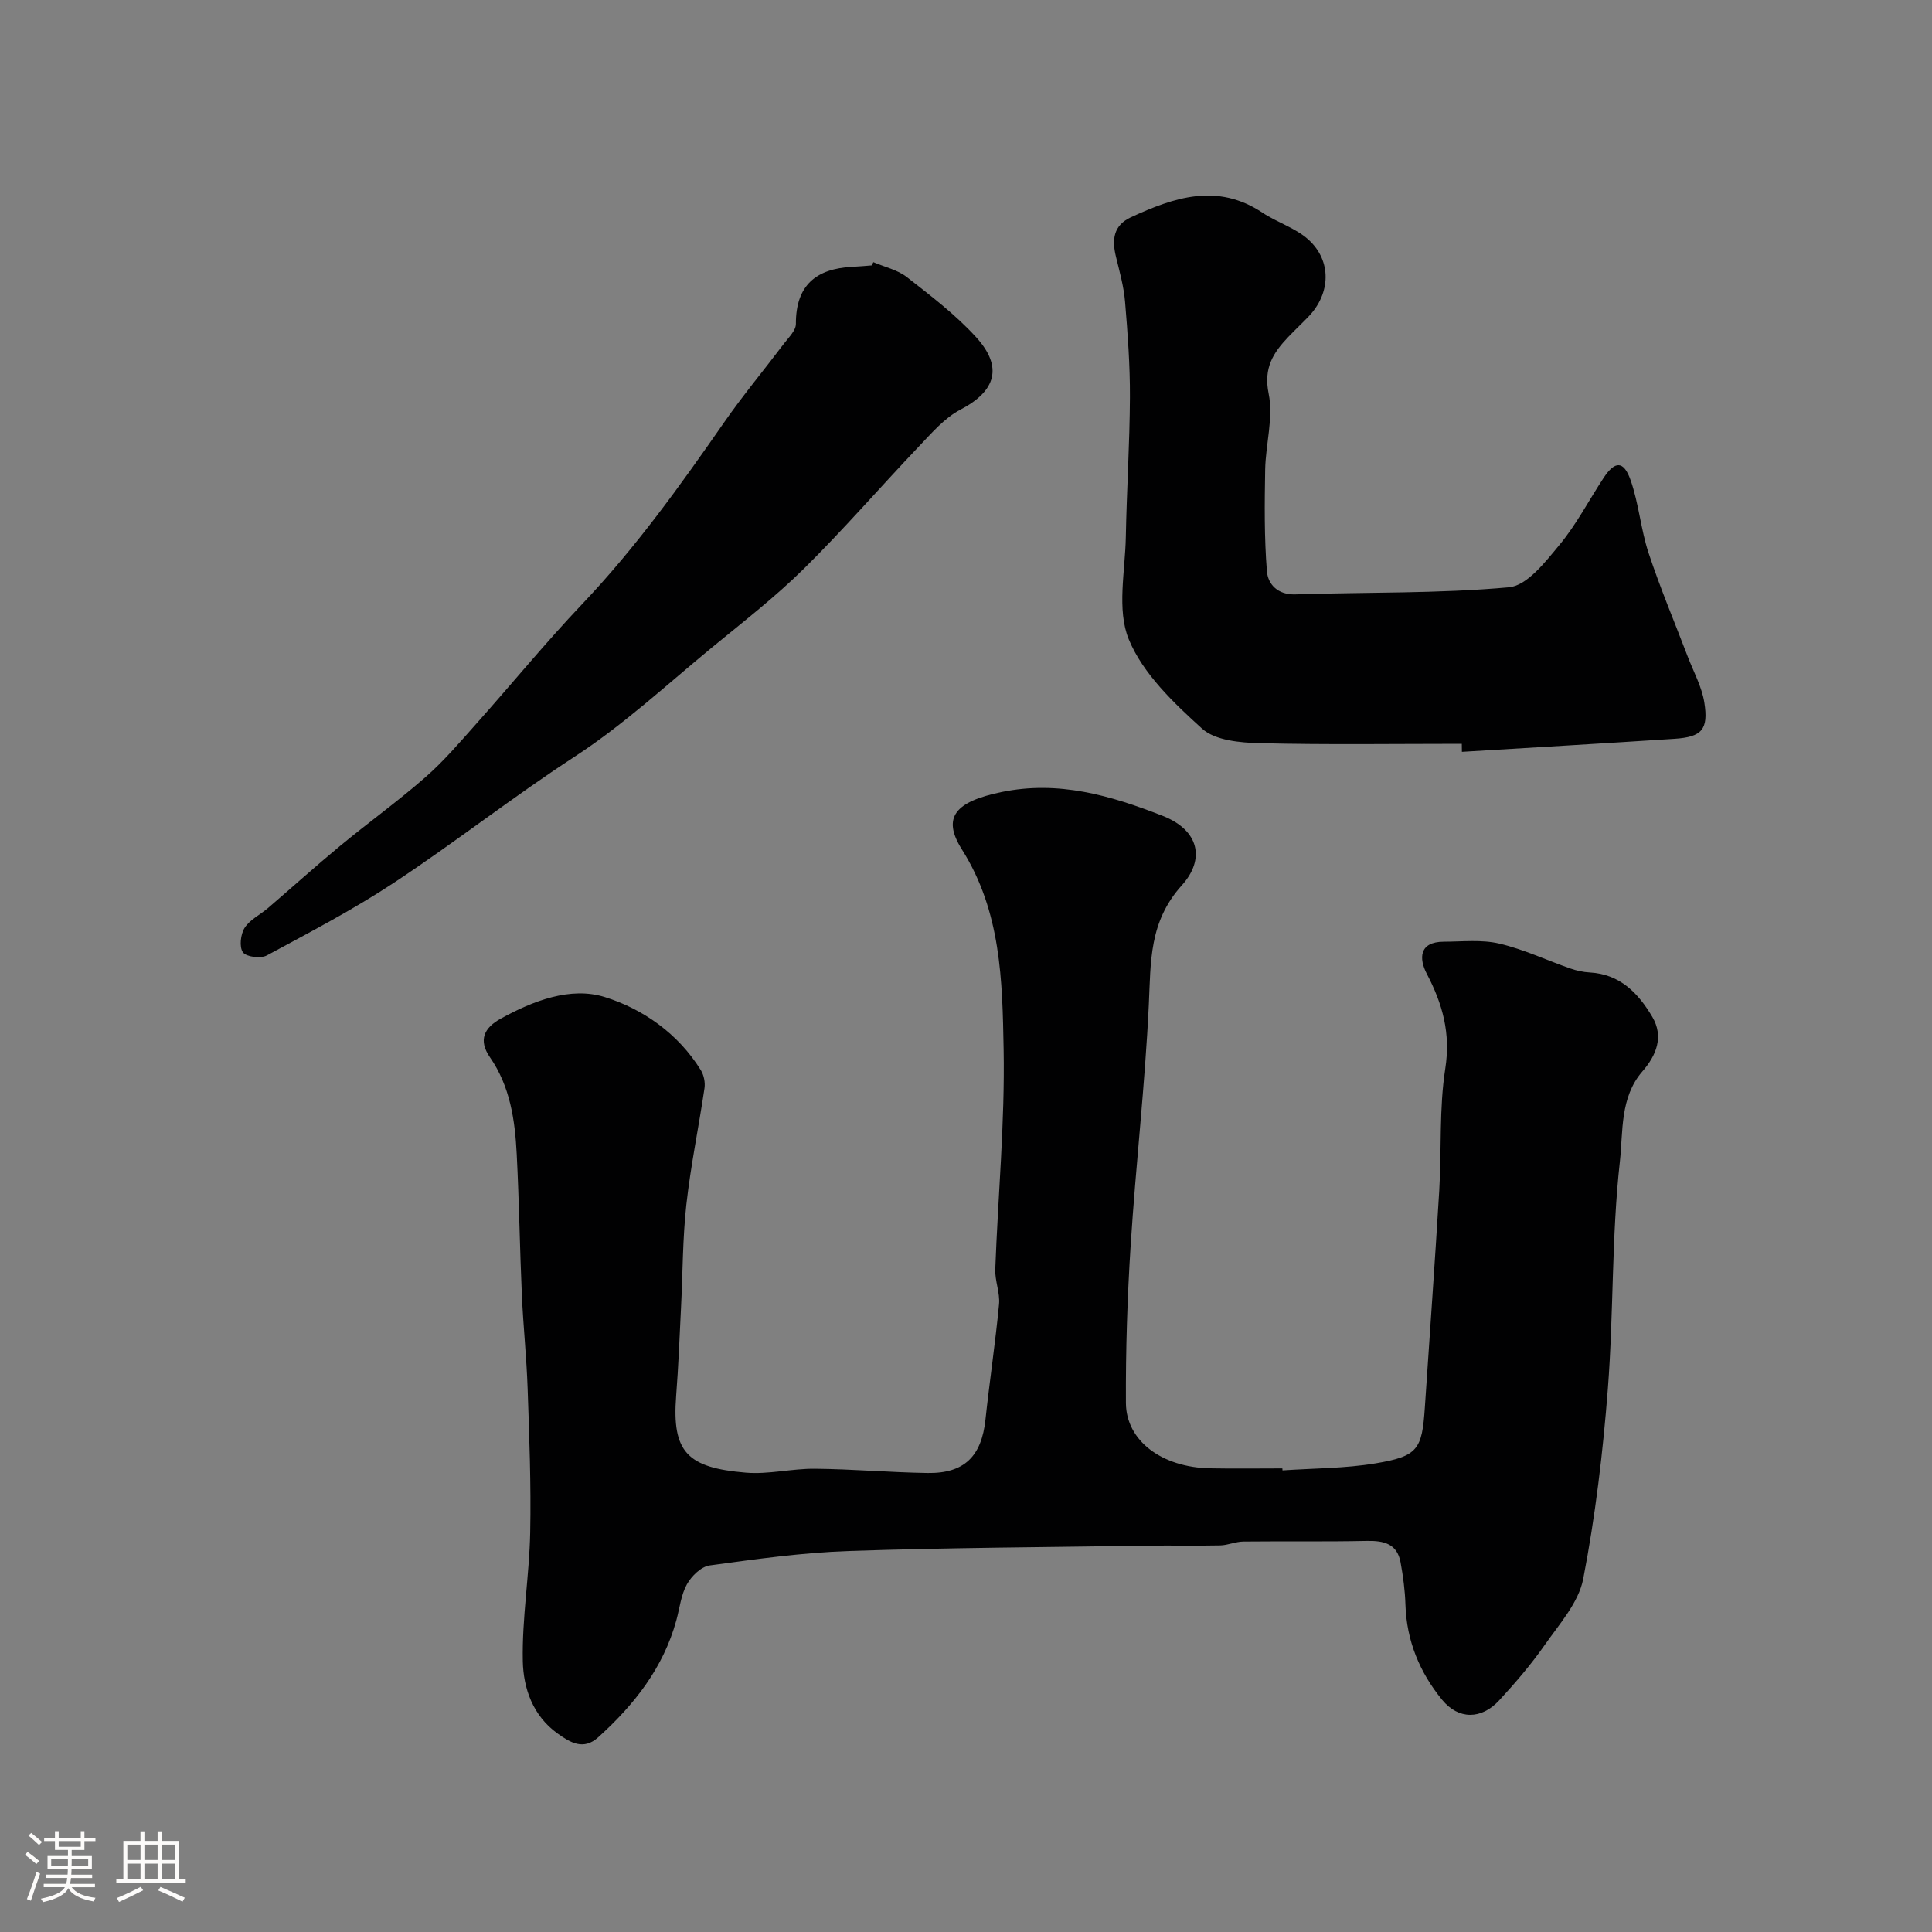
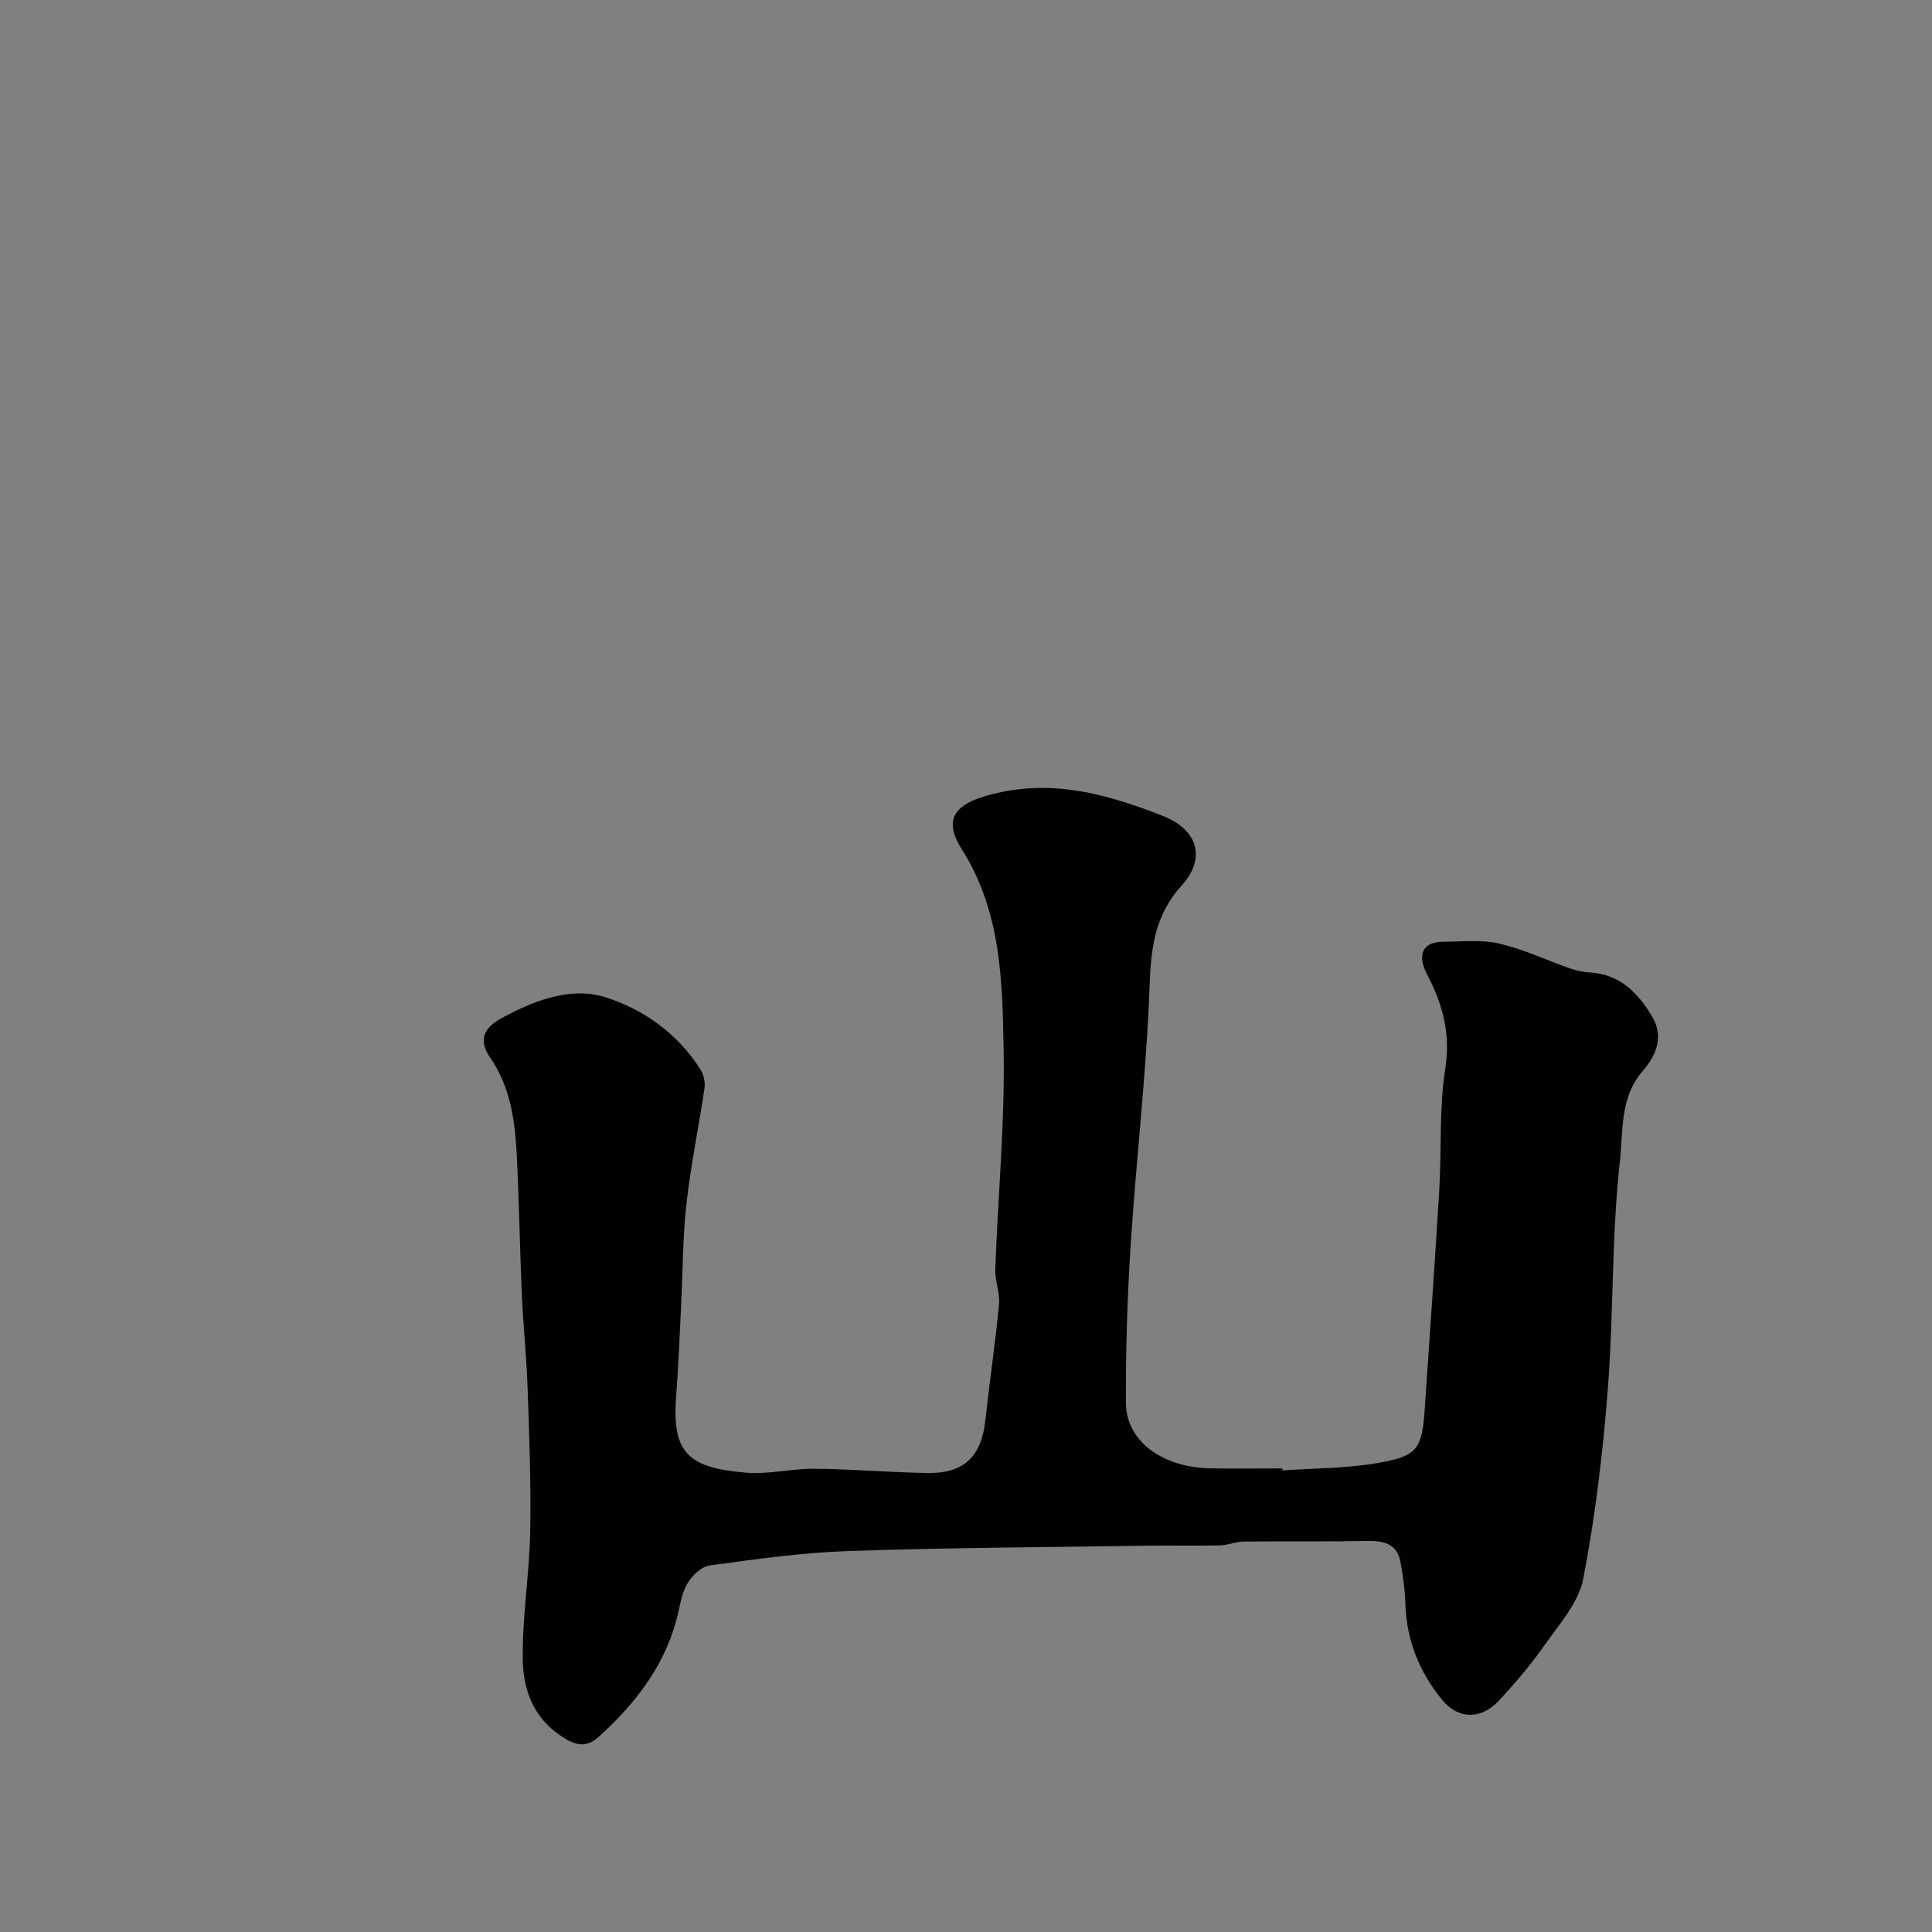
<svg xmlns="http://www.w3.org/2000/svg" enable-background="new 0 0 400 400" viewBox="0 0 400 400">
  <rect x="0" y="0" width="400" height="400" fill="#808080" stroke="none" />
-   <path d="m5.17 384 .55-.58c.85.61 1.65 1.24 2.4 1.87l-.59.64c-.83-.73-1.62-1.38-2.36-1.93m1.22 9.53-.82-.34c.71-1.76 1.37-3.64 1.98-5.63.24.13.5.25.76.36-.6 1.67-1.24 3.54-1.92 5.61m-.5-13.5.57-.54c.56.44 1.31 1.06 2.26 1.87l-.64.64c-.68-.66-1.41-1.32-2.19-1.97m3.25.46h2.24v-1.36h.77v1.36h4.57v-1.36h.76v1.36h2.28v.69h-2.28v1.84h-2.64v1.26h4.18v2.64h-4.21c0 .45-.02.86-.05 1.21h4.32v.69h-4.38c-.04.34-.1.75-.19 1.22h5.15v.69h-4.82c.87 1.19 2.51 1.92 4.93 2.19-.17.31-.3.57-.37.76-2.77-.49-4.52-1.41-5.26-2.76-.56 1.26-2.3 2.23-5.24 2.9-.12-.24-.26-.48-.43-.72 2.73-.55 4.38-1.34 4.96-2.38h-4.38v-.69h4.65c.1-.38.17-.79.21-1.22h-4.32v-.69h4.4c.03-.34.05-.75.05-1.21h-4.2v-2.64h4.23v-1.26h-2.69v-1.84h-2.24zm1.46 4.46v1.29h3.45c.01-.4.02-.57.01-.53v-.32-.45h-3.46zm1.55-2.59h4.57v-1.19h-4.57zm6.11 2.59h-3.42v.77c-.01.19-.01.37-.02.53h3.44v-1.29z" fill="#fcfbfa" />
-   <path d="m32.63 379.16h.82v1.98h3.54v7.89h1.46v.78h-14.37v-.78h1.46v-7.89h3.54v-1.98h.82v1.98h2.73zm-3.49 11.48.5.73c-1.61.82-3.28 1.63-5 2.41-.13-.27-.28-.55-.44-.82 1.75-.72 3.4-1.49 4.94-2.32m-2.78-5.55h2.73v-3.18h-2.73zm0 3.95h2.73v-3.2h-2.73zm3.54-3.95h2.73v-3.18h-2.73zm0 3.95h2.73v-3.2h-2.73zm7.89 4.68c-1.84-.92-3.51-1.7-5.02-2.32l.45-.73c1.89.8 3.57 1.55 5.04 2.23zm-1.62-11.81h-2.73v3.18h2.73zm-2.73 7.13h2.73v-3.2h-2.73z" fill="#fcfbfa" />
  <g fill="#010102">
    <path d="m265.53 304.43c6.42-.44 12.91-.4 19.23-1.45 8.81-1.47 9.66-2.87 10.24-11.59 1-14.96 2.08-29.92 2.98-44.89.5-8.42-.04-16.98 1.25-25.26 1.14-7.33-.56-13.38-3.83-19.63-1.63-3.12-1.65-6.63 3.54-6.64 3.83-.01 7.81-.47 11.47.39 5.01 1.17 9.77 3.43 14.66 5.14 1.3.45 2.7.77 4.08.84 6.28.34 10.07 4.33 12.94 9.19 2.4 4.07.87 7.94-2.04 11.28-4.7 5.4-3.99 12.52-4.67 18.65-1.74 15.58-1.28 31.39-2.49 47.04-1.02 13.19-2.59 26.4-5.1 39.38-.95 4.93-4.97 9.39-8.02 13.76-2.81 4.02-6.04 7.78-9.37 11.39-3.72 4.04-8.46 4.02-11.84-.12-4.64-5.68-7.35-12.21-7.58-19.7-.09-2.92-.48-5.86-1.01-8.75-.71-3.88-3.5-4.5-7.01-4.43-8.51.18-17.03.04-25.55.13-1.6.02-3.18.76-4.78.8-5.03.11-10.06-.02-15.08.06-20.6.31-41.2.4-61.78 1.1-9.64.33-19.27 1.68-28.84 2.99-1.76.24-3.77 2.2-4.71 3.9-1.23 2.21-1.5 4.94-2.19 7.45-2.7 9.88-8.75 17.52-16.18 24.23-3.03 2.74-5.75 1.12-8.4-.78-5.14-3.67-7.09-9.36-7.21-14.99-.18-8.86 1.35-17.74 1.53-26.62.2-9.93-.19-19.88-.53-29.81-.22-6.43-.9-12.84-1.19-19.26-.43-9.76-.57-19.54-1.07-29.29-.36-7.05-1.36-14.01-5.54-20.04-2.45-3.54-1.22-6.09 2.18-7.97 6.76-3.74 14.52-6.71 21.59-4.5 7.9 2.46 15.21 7.57 19.89 15.14.63 1.02.93 2.52.76 3.71-1.19 8.05-2.86 16.05-3.76 24.13-.78 7.05-.74 14.18-1.1 21.28-.3 6.1-.54 12.21-1.01 18.3-.9 11.67 2.3 14.9 14.45 15.91 4.71.39 9.52-.86 14.29-.81 7.77.07 15.53.76 23.3.88 7.62.12 11.19-3.46 12-11.06.85-7.96 2.05-15.89 2.81-23.86.23-2.37-.87-4.85-.78-7.26.56-15.2 2.01-30.41 1.73-45.59-.26-14.14-.51-28.47-8.63-41.32-4.24-6.7-1.31-9.92 8.17-11.89 11.82-2.45 22.59.7 33.38 4.92 7.58 2.97 8.85 8.98 3.98 14.38-6.82 7.57-6.42 15.81-6.84 24.72-.78 16.58-2.69 33.1-3.75 49.67-.7 10.91-1.05 21.86-.99 32.79.04 7.86 7.48 13.34 17.4 13.53 5 .1 10 .02 14.99.02.01.12.02.26.03.41z" />
-     <path d="m302.65 154c-13.93 0-27.86.21-41.78-.13-4.09-.1-9.27-.55-11.99-3.01-5.9-5.34-12.24-11.38-15.17-18.47-2.53-6.13-.75-14.1-.62-21.25.18-9.63.8-19.26.85-28.89.03-6.6-.46-13.21-1.01-19.79-.26-3.14-1.14-6.25-1.89-9.34-.85-3.49-.54-6.45 3.11-8.14 8.93-4.12 17.87-7.17 27.22-.95 3.06 2.04 6.84 3.16 9.51 5.57 4.88 4.4 4.63 11.15.05 15.93-1.38 1.44-2.85 2.81-4.22 4.25-3.11 3.28-5.14 6.39-4.05 11.72 1.02 4.98-.62 10.46-.72 15.72-.12 7.02-.2 14.07.36 21.06.22 2.67 2.22 4.9 5.88 4.78 14.75-.48 29.57-.14 44.24-1.47 3.76-.34 7.54-5.27 10.46-8.79 3.51-4.23 6.08-9.24 9.13-13.86 2.34-3.55 4.15-3.6 5.58.45 1.71 4.87 2.11 10.19 3.73 15.1 2.39 7.22 5.36 14.25 8.07 21.36 1.21 3.18 2.94 6.28 3.47 9.58.9 5.63-.53 7.16-6.16 7.53-14.67.96-29.35 1.81-44.03 2.7 0-.55-.01-1.11-.02-1.66z" />
-     <path d="m180.82 54.28c2.32 1 4.98 1.57 6.91 3.07 4.97 3.88 10.06 7.76 14.3 12.39 5.74 6.26 4.13 11.26-3.18 15.07-3.3 1.72-5.95 4.84-8.6 7.62-7.97 8.37-15.54 17.14-23.76 25.26-5.94 5.87-12.59 11.03-19.06 16.34-9.4 7.73-18.3 16.02-28.59 22.72-12.69 8.27-24.65 17.67-37.29 26.02-8.42 5.56-17.42 10.25-26.32 15.05-1.26.68-4.22.31-4.93-.65-.8-1.09-.49-3.75.35-5.07 1.08-1.7 3.22-2.71 4.83-4.09 4.99-4.28 9.88-8.7 14.94-12.88 5.82-4.81 11.97-9.24 17.65-14.21 3.82-3.34 7.15-7.26 10.54-11.07 7.34-8.23 14.33-16.79 21.92-24.78 11-11.58 20.25-24.46 29.32-37.52 3.91-5.63 8.31-10.91 12.44-16.38.98-1.29 2.5-2.74 2.49-4.11-.03-8.01 4.2-11.46 11.73-11.82 1.32-.06 2.64-.19 3.96-.29.14-.24.25-.45.35-.67z" />
  </g>
</svg>